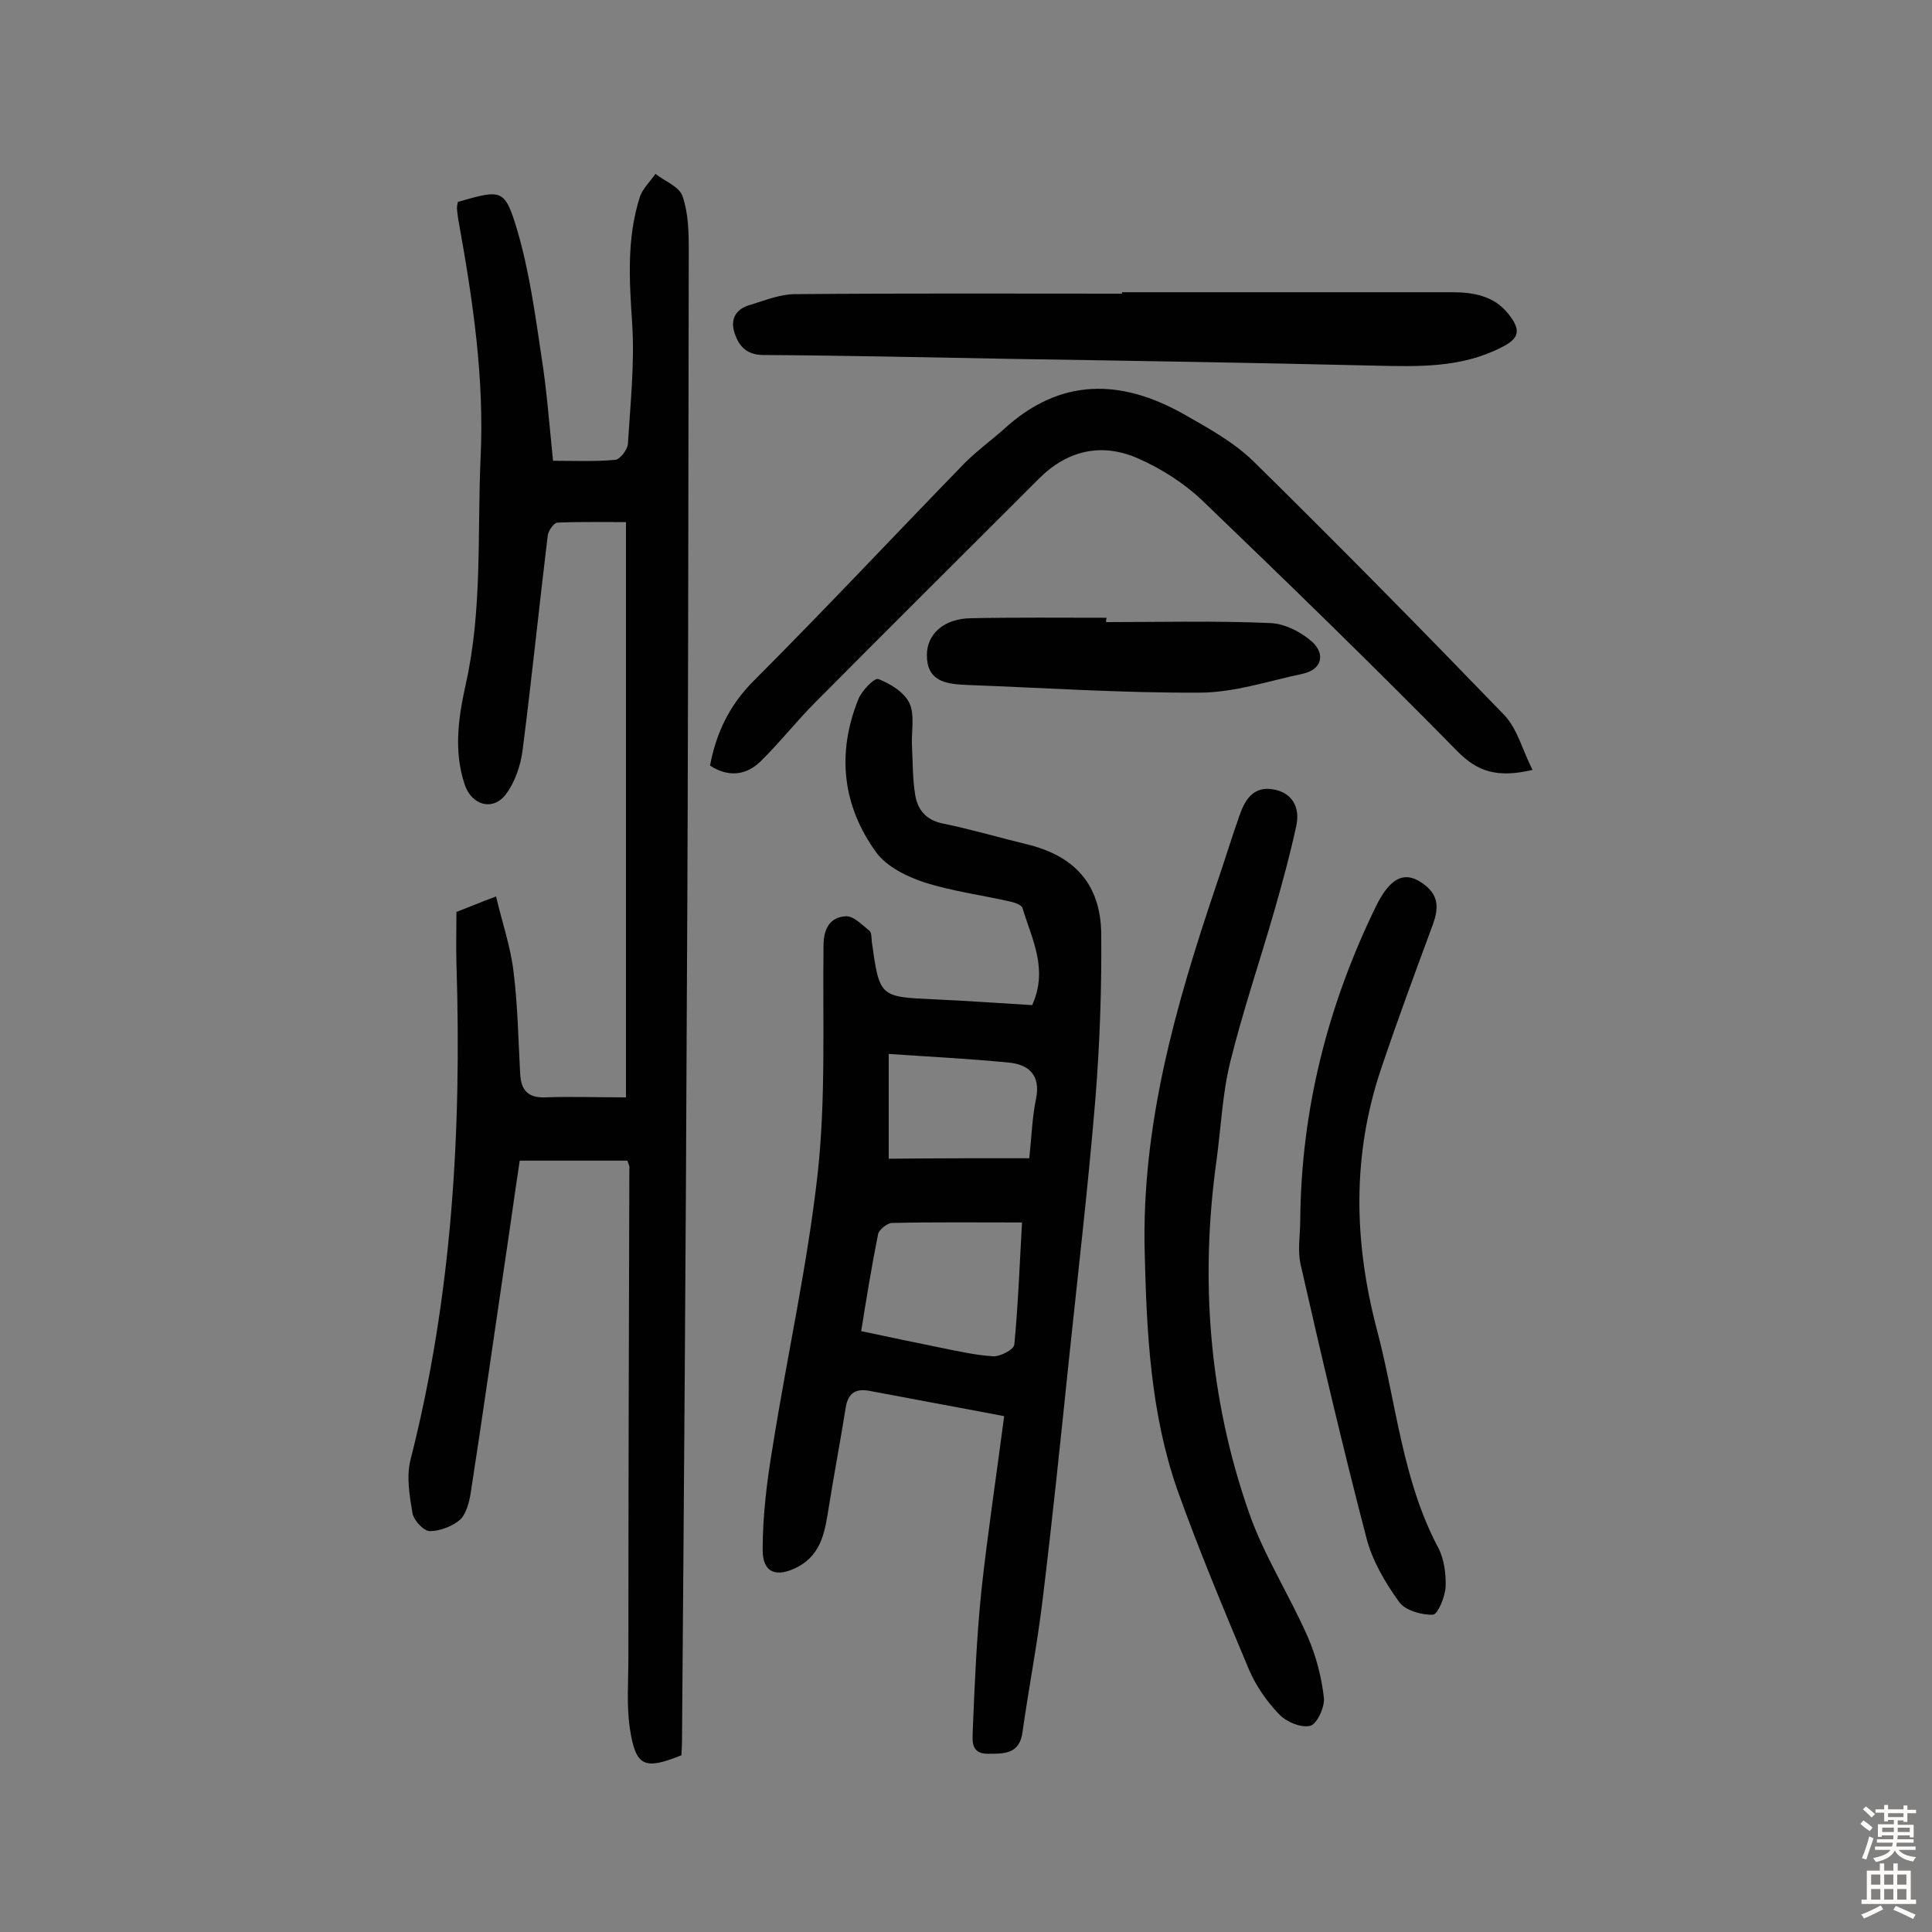
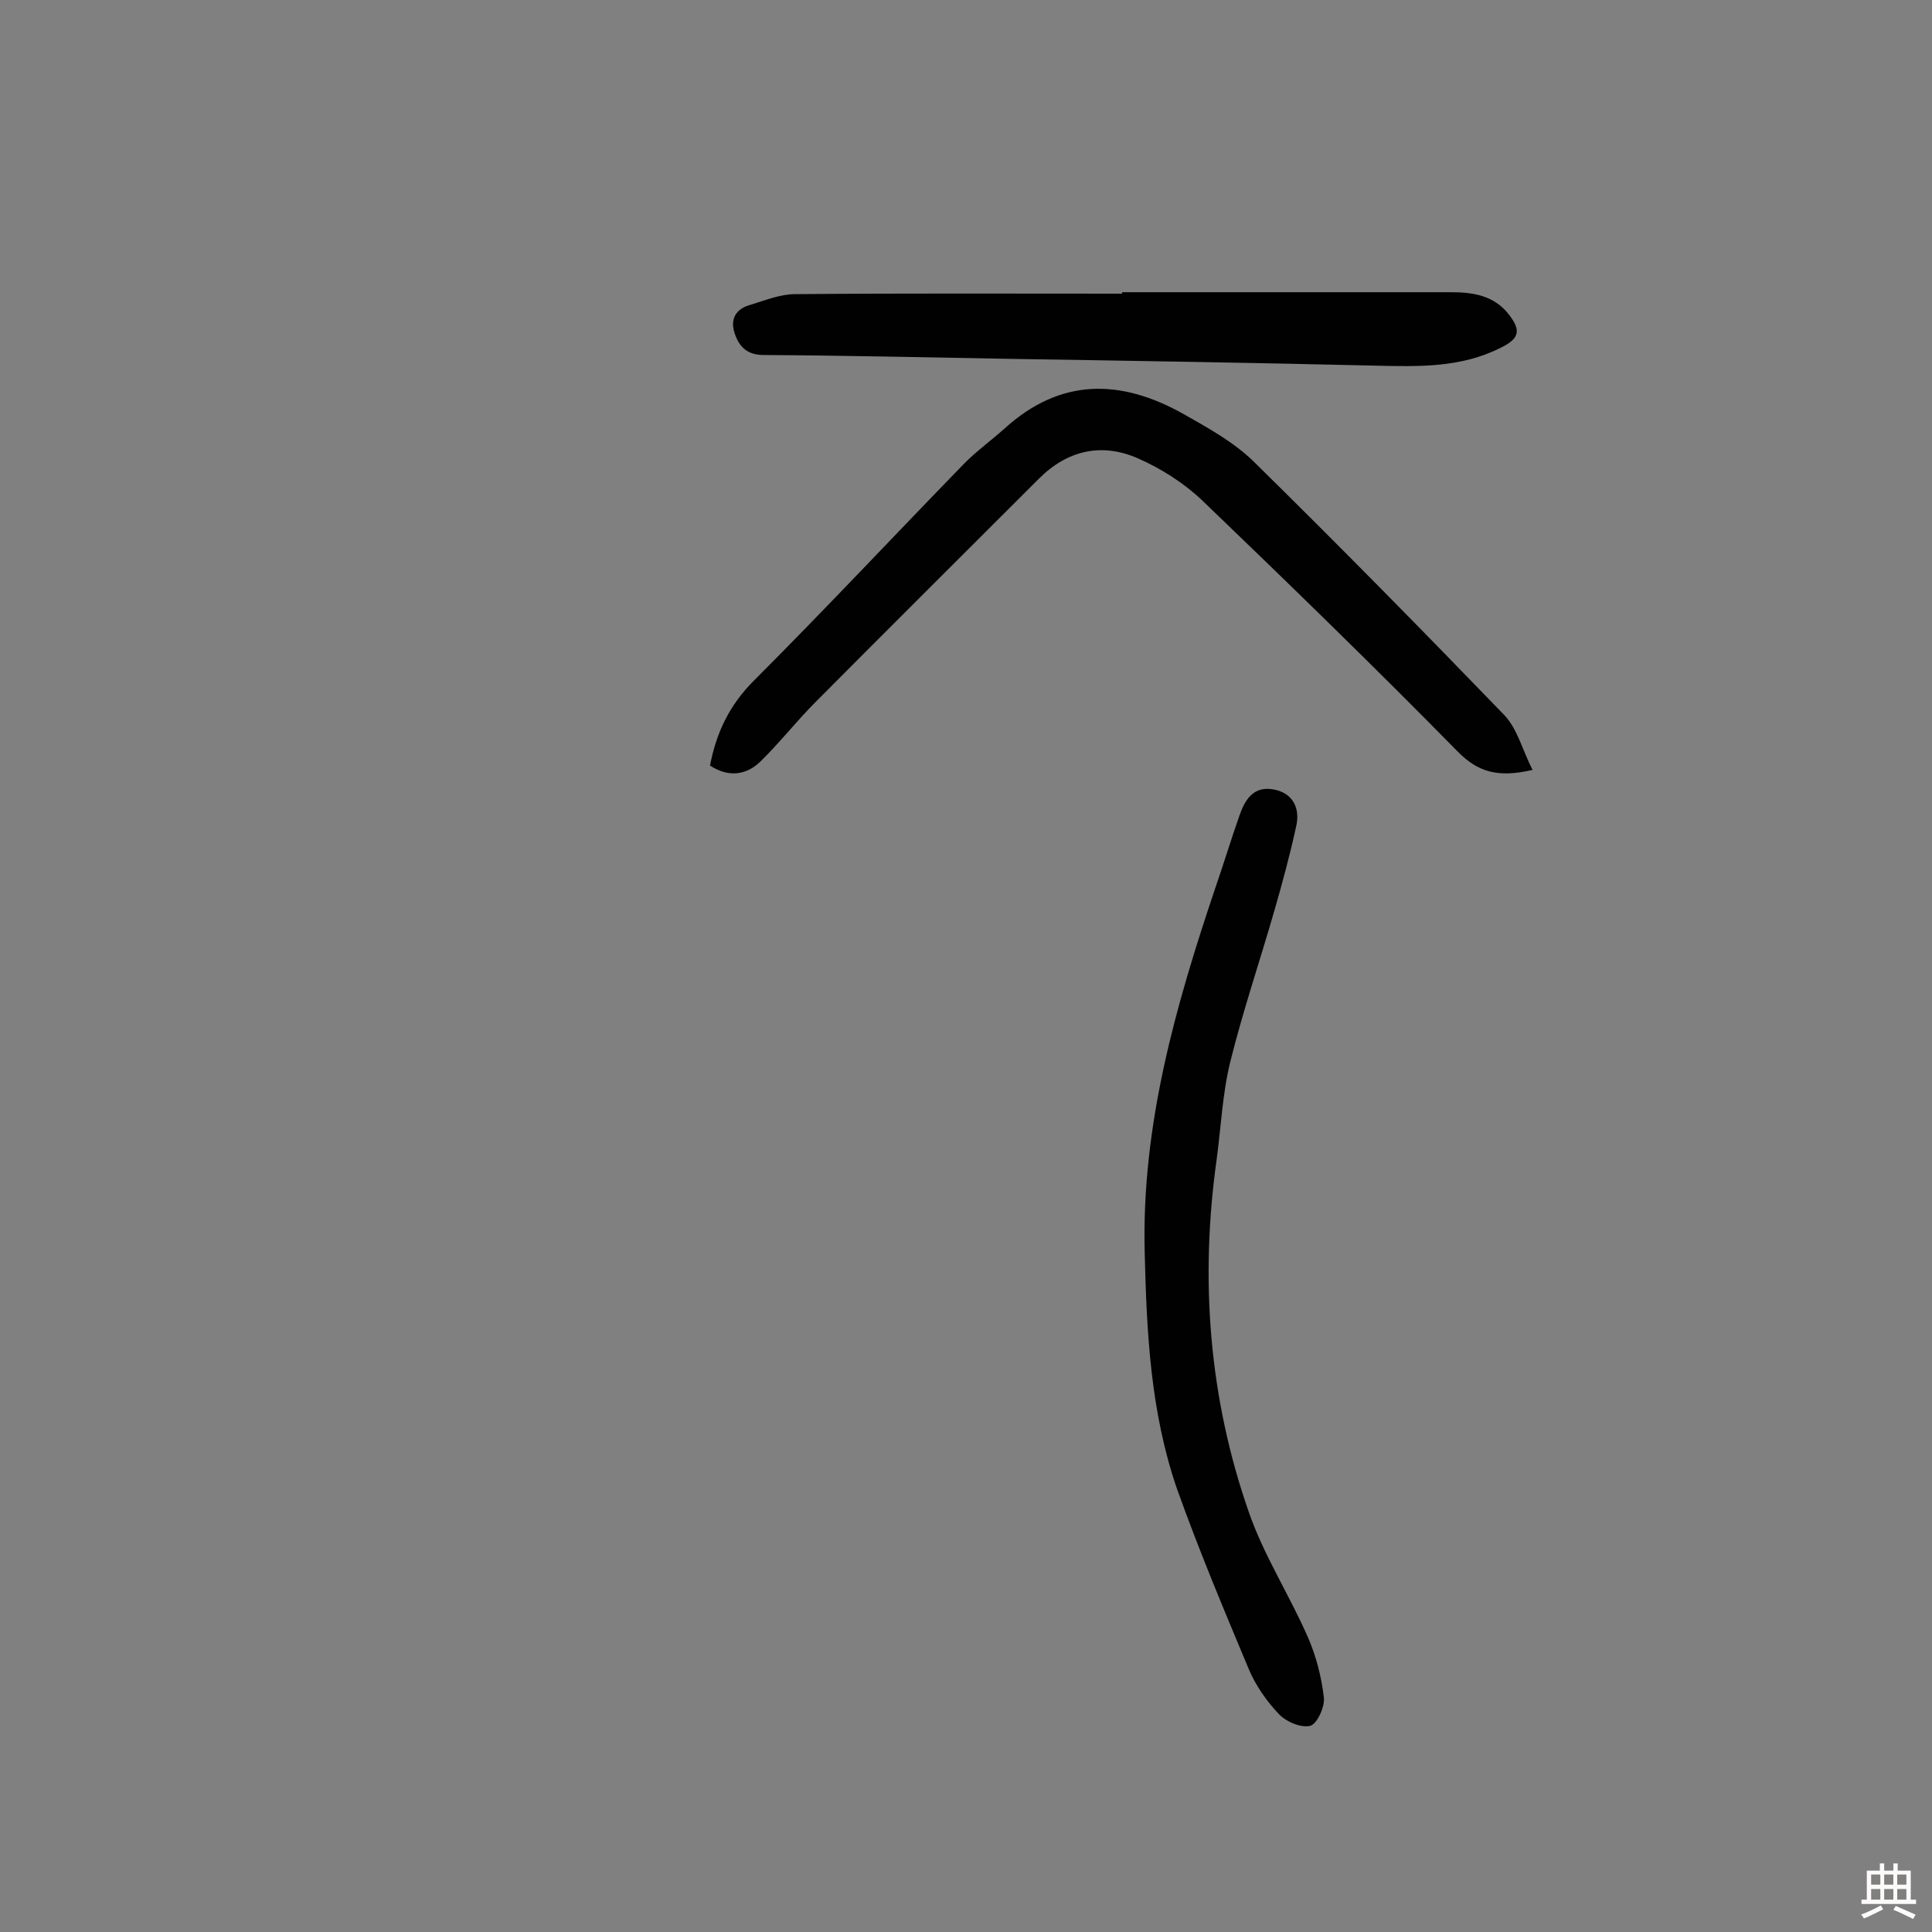
<svg xmlns="http://www.w3.org/2000/svg" enable-background="new 0 0 400 400" viewBox="0 0 400 400">
  <rect x="0" y="0" width="400" height="400" fill="#808080" stroke="none" />
  <g fill="#010102">
-     <path d="m129.9 240.3c-7.4 0-14.6 0-22.3 0-1.1 7.3-2.1 14.6-3.2 21.9-2.3 15.5-4.5 31.1-6.9 46.6-.3 2-.9 4.5-2.2 5.8-1.6 1.4-4.2 2.4-6.3 2.4-1.3 0-3.3-2.2-3.6-3.7-.6-3.6-1.3-7.6-.4-11.1 8.6-33.8 10.6-68.1 9.5-102.8-.1-3.4 0-6.8 0-10.6 2.4-.9 4.7-1.9 8.2-3.2 1.3 5.5 3 10.4 3.6 15.4.9 7.1 1 14.2 1.4 21.4.2 3.3 1.6 4.9 5.1 4.8 5.3-.2 10.7 0 16.8 0 0-39.4 0-78.8 0-119.1-4.3 0-9.3-.1-14.2.1-.7 0-1.9 1.7-2 2.7-1.8 14.8-3.3 29.6-5.2 44.4-.4 3.2-1.6 6.7-3.5 9.2-2.7 3.5-7.1 2.2-8.5-2.1-2.3-6.9-1.3-13.8.2-20.6 3.5-15.5 2.4-31.3 3.1-47 .8-16.5-1.6-32.6-4.5-48.7-.2-1-.3-1.9-.4-2.9 0-.5.1-.9.2-1.4 9.1-2.6 9.7-2.8 12.3 5.9 2.5 8.5 3.7 17.4 5 26.1 1.1 6.9 1.6 13.8 2.4 21.6 4.3 0 8.6.2 12.9-.2 1-.1 2.5-2.1 2.6-3.3.5-8.2 1.4-16.5.9-24.7-.6-9-1.2-17.8 1.6-26.5.6-1.7 2.1-3.1 3.2-4.7 1.9 1.5 4.9 2.6 5.6 4.6 1.2 3.4 1.3 7.3 1.3 11-.1 51.8-.1 103.7-.4 155.5-.2 51.2-.6 102.3-1 153.5 0 1-.1 1.9-.1 2.8-7.7 3.1-9.5 2.4-10.7-5.6-.7-4.7-.3-9.6-.3-14.5 0-33.8.1-67.6.2-101.4.1-.3-.1-.7-.4-1.6z" />
-     <path d="m207.9 293.2c-9.9-1.9-18.8-3.5-27.7-5.2-2.9-.6-4.6.3-5.1 3.4-1.1 6.9-2.4 13.7-3.5 20.6-.8 4.9-1.4 9.7-6.4 12.4-4.4 2.3-7.3 1.3-7.3-3.5 0-7.2.9-14.4 2.1-21.5 3-18.9 7.2-37.6 9.3-56.5 1.7-15.6 1-31.4 1.2-47.1 0-3.5 1.3-5.9 4.6-6.1 1.6-.1 3.4 1.8 4.9 3 .5.4.4 1.5.5 2.3 1.6 11.4 1.6 11.4 12.9 11.9 6.8.3 13.5.8 20.3 1.2 3.4-7.5-.1-13.7-2-20.1-.2-.7-1.8-1.2-2.8-1.4-5.8-1.3-11.8-2.1-17.5-3.9-3.6-1.2-7.7-3.2-9.9-6.1-7.1-9.7-8.3-20.6-3.8-31.8.7-1.8 3.4-4.6 4.2-4.2 2.5 1 5.3 2.7 6.4 5 1.1 2.4.4 5.7.5 8.5.2 3.5.1 7.1.7 10.6.5 2.9 2.2 5.1 5.7 5.8 5.9 1.2 11.6 2.9 17.4 4.3 9.9 2.4 15.3 8.3 15.4 18.6.1 11.3-.3 22.7-1.2 34-1.5 18.1-3.6 36.1-5.5 54.2-1.7 16.4-3.4 32.9-5.4 49.3-1.1 9.3-2.9 18.5-4.2 27.7-.6 4.6-3.8 4.5-7.2 4.5-3.7 0-3.1-3-3.1-4.9.4-9.7.8-19.3 1.8-29 1.3-11.9 3.1-23.7 4.7-36zm-29.6-17.6c6.1 1.3 11.4 2.4 16.8 3.5 3.5.7 7 1.5 10.5 1.7 1.5.1 4.3-1.4 4.4-2.4.8-8.3 1.1-16.6 1.6-25.3-9.4 0-18.2-.1-26.9.1-1 0-2.7 1.4-2.9 2.3-1.3 6.5-2.4 13.2-3.5 20.1zm34.8-35.8c.5-4.6.6-8.5 1.4-12.3 1-4.9-1.5-7.1-5.6-7.5-8.1-.8-16.3-1.2-24.9-1.8v21.7c9.9-.1 19.5-.1 29.1-.1z" />
    <path d="m317.3 159.4c-7.3 1.7-11.4.4-15.6-3.9-17.3-17.6-35-34.8-52.8-51.9-3.8-3.6-8.5-6.6-13.3-8.7-7.5-3.3-14.6-1.7-20.5 4.2-15.4 15.4-30.8 30.7-46.2 46.2-4 4-7.5 8.5-11.5 12.4-2.9 2.8-6.6 3.3-10.4.8 1.3-6.8 4-12.5 9.1-17.6 14.8-14.8 29.1-30.1 43.7-45.1 2.5-2.5 5.4-4.6 8.1-7 11.6-10.6 24.1-10.4 37.1-3.1 5.1 2.9 10.4 5.8 14.5 9.8 17.6 17.3 34.9 34.9 52 52.6 2.7 2.9 3.7 7.2 5.8 11.3z" />
    <path d="m237 259.4c-.7-26.4 6.4-51.2 14.7-75.8 1.7-4.9 3.2-9.9 4.9-14.7 1.1-3.2 2.8-6.1 6.8-5.5 4.1.6 5.8 3.7 5 7.5-1.3 6-2.9 11.9-4.6 17.8-3 10.4-6.5 20.7-9.1 31.2-1.6 6.5-1.9 13.4-2.8 20.1-3.5 24.9-1.6 49.5 6.7 73.2 3.1 8.9 8.4 17.1 12.2 25.8 1.7 3.9 2.8 8.2 3.3 12.5.2 1.9-1.4 5.4-2.8 5.8-1.9.5-5-.8-6.5-2.4-2.5-2.6-4.8-5.9-6.2-9.2-5.2-12.4-10.4-24.8-14.9-37.4-5.5-15.9-6.3-32.4-6.7-48.9z" />
    <path d="m232.3 60.5h68.2c4.5 0 8.8.7 11.8 4.5 2.7 3.4 2.3 5.1-1.6 7-8.3 4.2-17.1 3.9-26.1 3.7-25.1-.6-50.3-1-75.4-1.4-17-.3-34.1-.7-51.1-.8-3.5 0-5.1-1.8-6-4.5-1-3 .3-5.1 3.3-5.9 3-.9 6.1-2.2 9.2-2.2 22.6-.2 45.1-.1 67.7-.1 0-.2 0-.2 0-.3z" />
-     <path d="m269.2 252.6c.2-22.9 5.7-44.5 15.7-65 3.1-6.3 6.3-7.5 10.3-4.2 2.7 2.2 2.6 4.8 1.5 7.9-3.7 10-7.4 20-10.8 30.1-6 17.9-5.6 35.8-.8 54 4 15.1 5.2 31 12.7 45.1 1.2 2.3 1.6 5.4 1.5 8-.1 2.1-1.6 5.7-2.6 5.8-2.4.1-5.8-.9-7-2.6-2.9-4-5.6-8.6-6.8-13.3-4.9-18.8-9.3-37.6-13.6-56.5-.7-3-.1-6.2-.1-9.3z" />
-     <path d="m229 128.8c11.3 0 22.7-.3 34 .2 3 .1 6.5 1.9 8.8 4 2.5 2.4 2 5.6-2.1 6.5-7.1 1.5-14.2 3.9-21.3 3.9-16.2.1-32.3-1-48.5-1.6-4.2-.2-8-.8-8-6.2 0-4.3 3.5-7.5 9-7.6 9.4-.2 18.8-.1 28.2-.1-.1.4-.1.6-.1.9z" />
  </g>
-   <path d="m385.2 377.6.6-.7c.6.4 1.3.9 1.9 1.5l-.6.7c-.8-.5-1.4-1-1.9-1.5zm.3 7.1c.6-1.4 1.1-2.9 1.5-4.5.3.1.6.3.9.4-.5 1.4-1 2.9-1.5 4.4zm.2-10.1.6-.6c.7.5 1.3 1.1 1.9 1.6l-.7.7c-.6-.6-1.2-1.2-1.8-1.7zm8.4-.8h.8v.9h1.8v.7h-1.8v1.8h-.8v-.3h-1.2v.9h3.3v2.6h-.8v-.4h-2.5c0 .3 0 .6-.1.8h3.4v.7h-3.5c0 .3-.1.6-.1.8h4v.7h-3.5c.7.9 1.9 1.3 3.6 1.5-.2.2-.4.5-.6.9-1.9-.3-3.2-1.1-3.8-2.3-.5 1.1-1.8 2-3.9 2.4-.2-.3-.4-.5-.6-.8 1.9-.4 3.1-.9 3.6-1.7h-3.2v-.7h3.5c.1-.2.1-.5.2-.8h-3.3v-.7h3.4c0-.2 0-.5 0-.8h-2.4v.3h-.8v-2.6h3.3v-.9h-1.2v.3h-.8v-1.8h-1.8v-.7h1.8v-.9h.8v.9h3.2zm-4.4 5.5h2.4c0-.3 0-.6 0-.9h-2.4zm1.2-3.1h3.2v-.8h-3.2zm4.4 2.2h-2.4v.9h2.5v-.9z" fill="#fcfbfa" />
  <path d="m389.2 385.8h.9v1.5h1.9v-1.5h.9v1.5h2.7v6h1.1v.9h-11.3v-.9h1.1v-6h2.7zm.2 8.7.5.8c-1.2.6-2.5 1.3-4 1.9-.2-.3-.3-.6-.6-.8 1.6-.6 3-1.3 4.1-1.9zm-2-4.3h1.9v-2.1h-1.9zm0 3.1h1.9v-2.2h-1.9zm2.7-3.1h1.9v-2.1h-1.9zm0 3.1h1.9v-2.2h-1.9zm2.4 1.3c1.4.6 2.7 1.2 4.1 1.8l-.5.9c-1.5-.7-2.8-1.4-4.1-1.9zm2.2-6.5h-1.9v2.1h1.9zm-1.9 5.2h1.9v-2.2h-1.9z" fill="#fcfbfa" />
</svg>